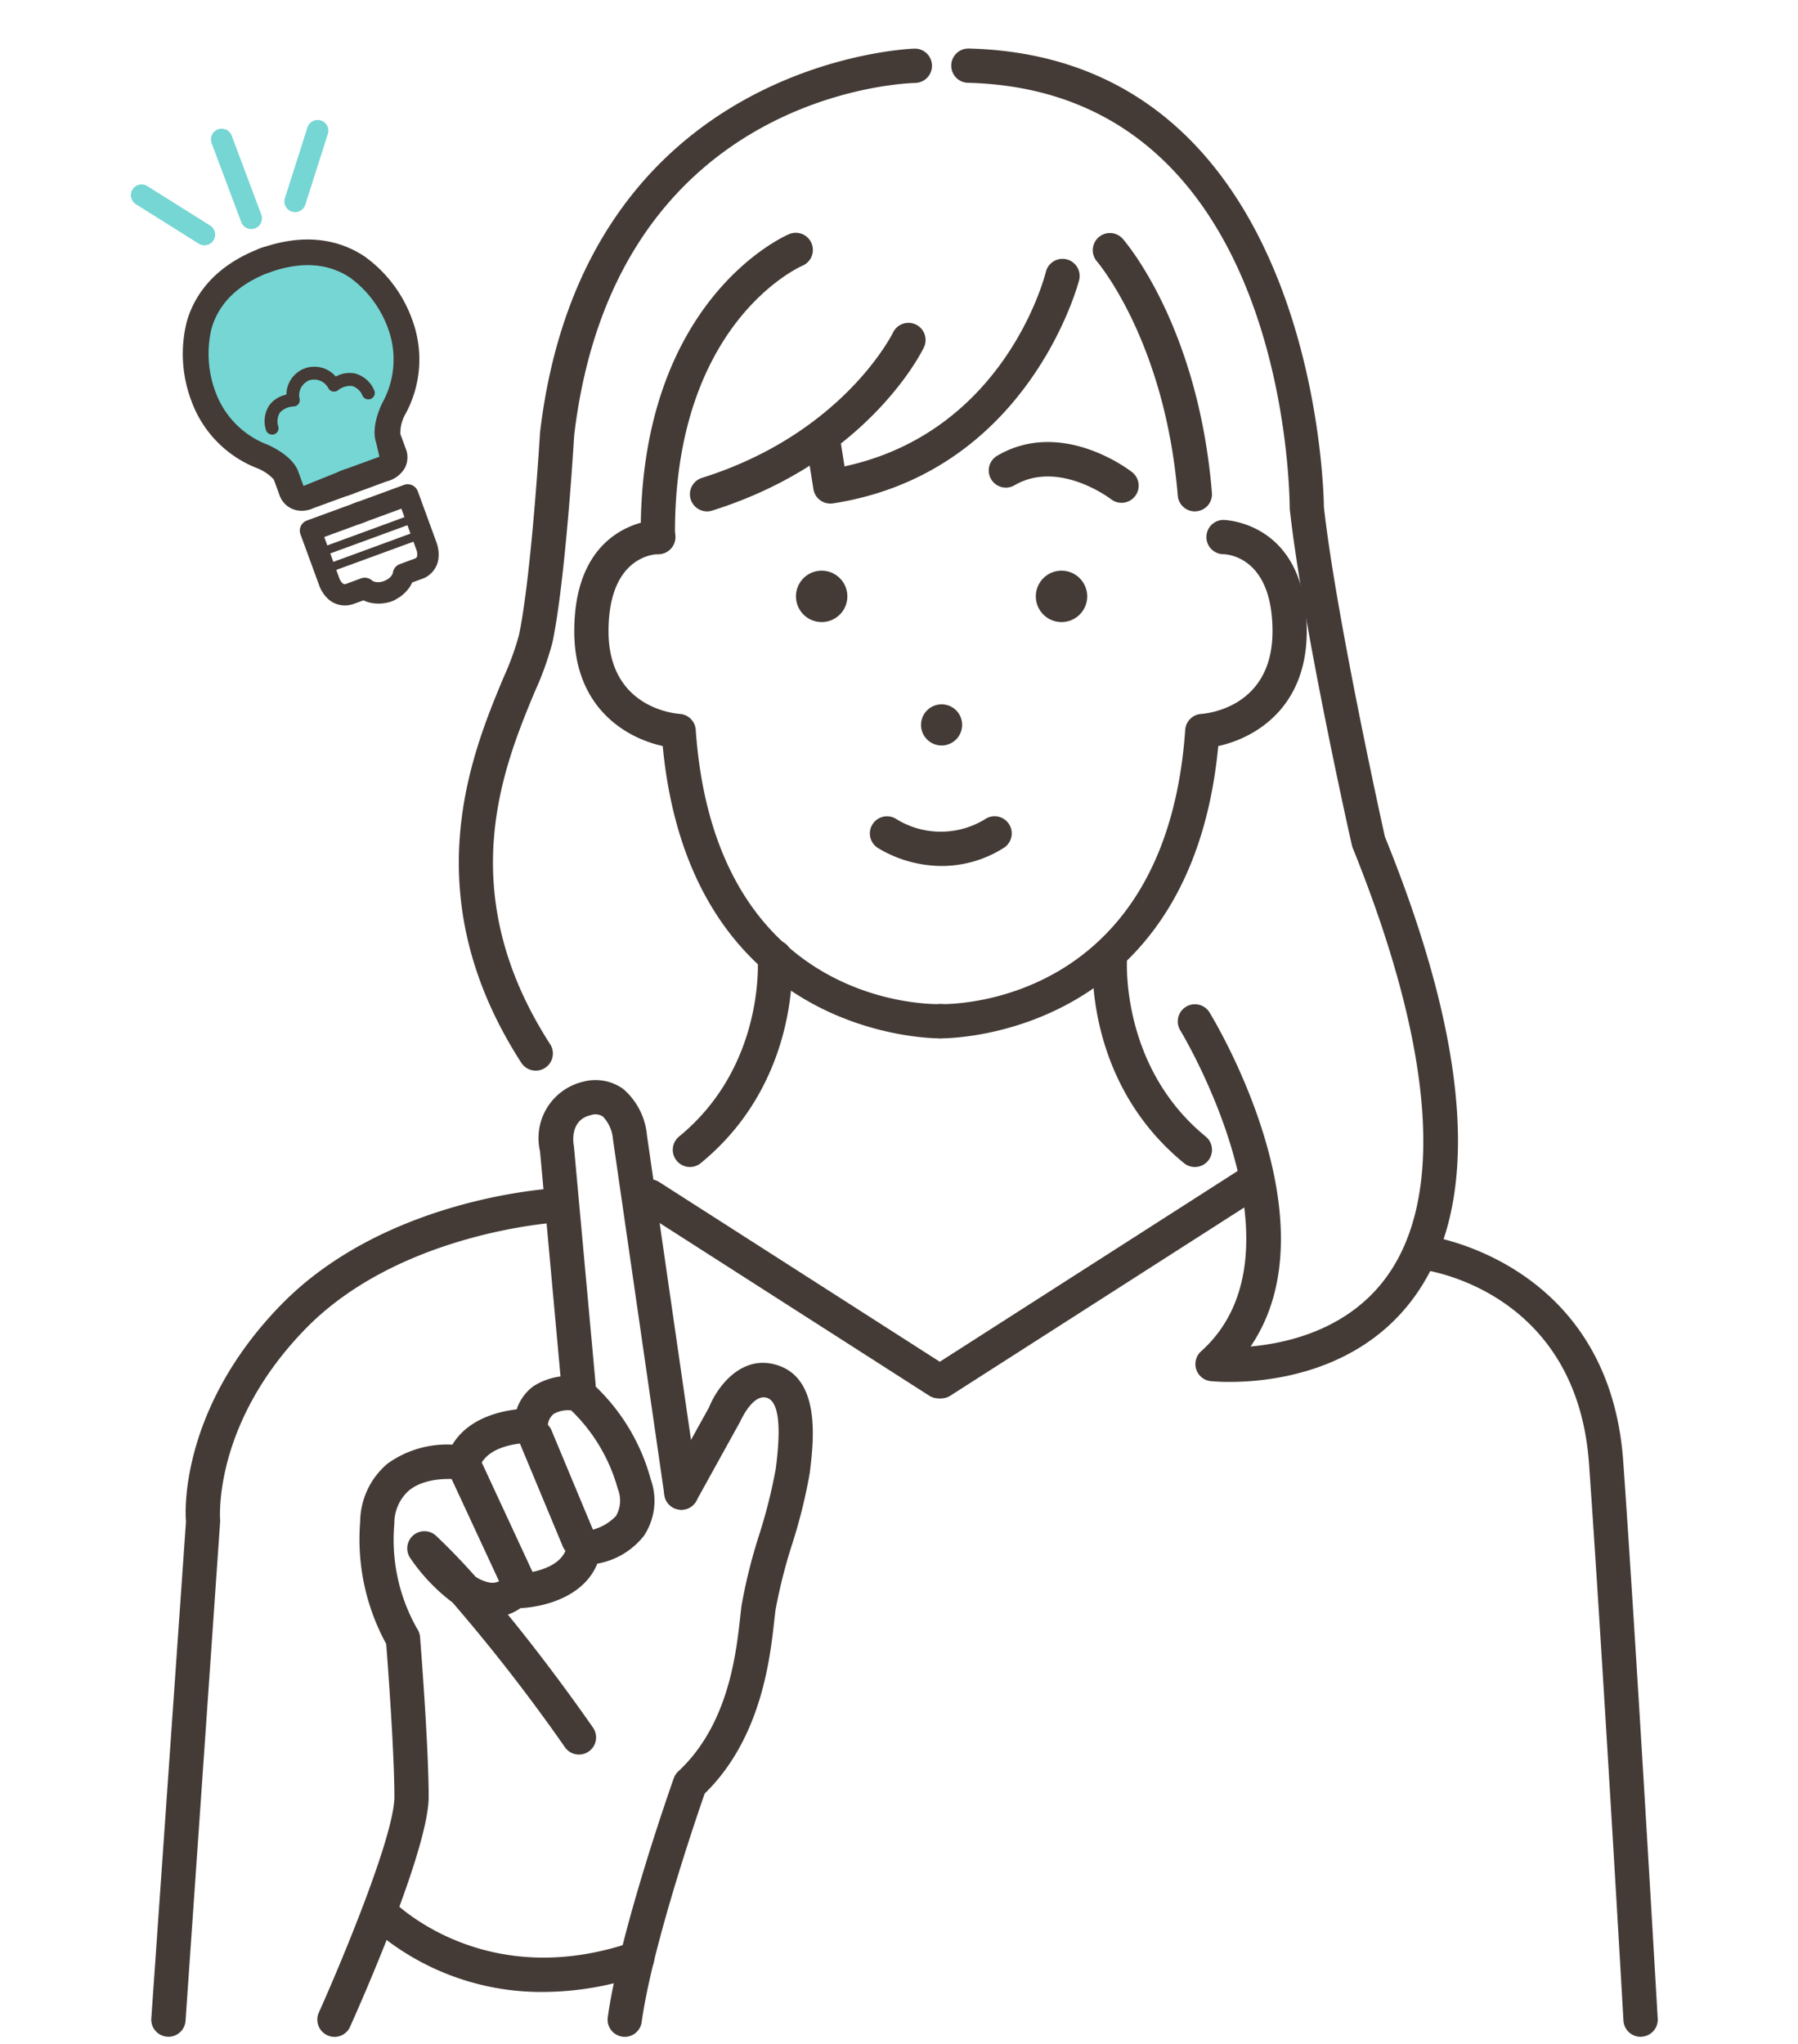
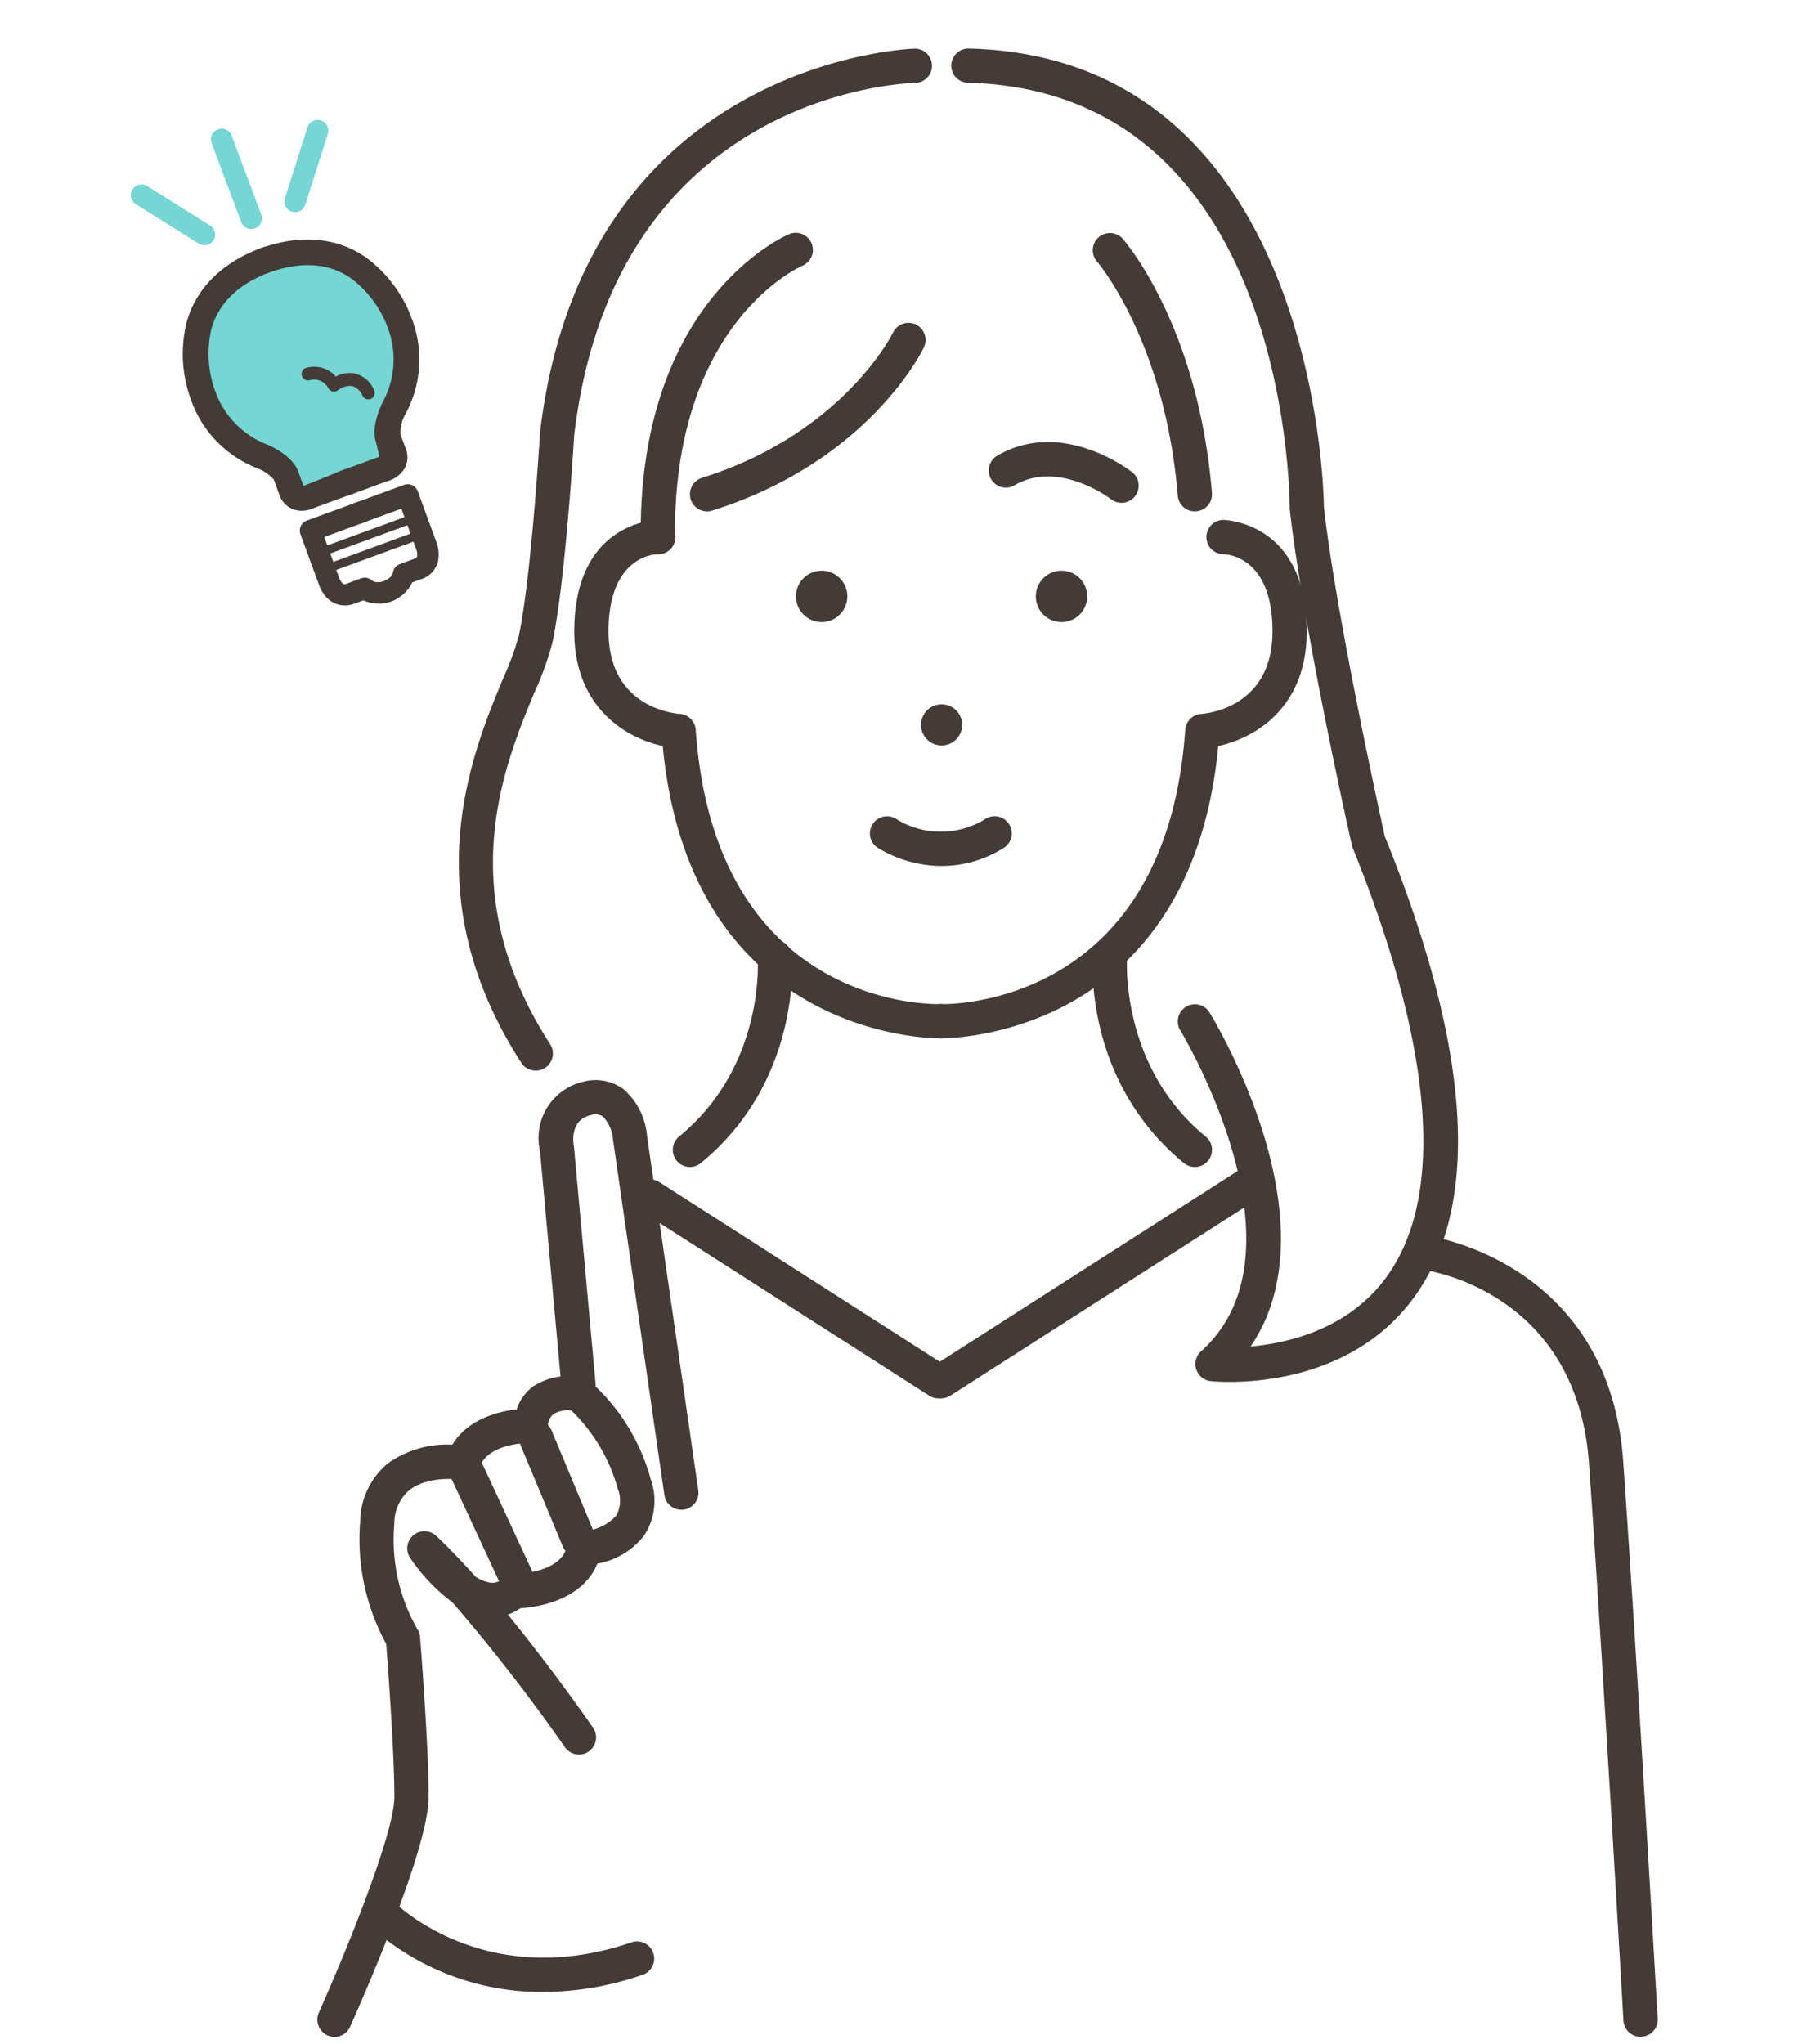
<svg xmlns="http://www.w3.org/2000/svg" width="176" height="200" viewBox="0 0 176 200">
  <g transform="translate(-76 -8431.938)">
-     <rect width="176" height="200" transform="translate(76 8431.938)" fill="none" />
    <path d="M242.916,756.048a1.69,1.69,0,0,1-1.526-2.369c2.057-4.574,7.4-17.285,7.4-21.121,0-4.346-.649-12.993-.8-14.961a21.346,21.346,0,0,1-2.549-11.964,7.522,7.522,0,0,1,2.69-5.686,9.989,9.989,0,0,1,6.339-1.85c1.517-2.524,4.51-3.244,6.292-3.453a4.644,4.644,0,0,1,1.617-2.251,6.454,6.454,0,0,1,4.793-.884,1.506,1.506,0,0,1,.679.319,19.644,19.644,0,0,1,6.034,9.668,6.2,6.2,0,0,1-.663,5.513,7.438,7.438,0,0,1-4.567,2.733c-1.271,3.153-4.989,4.219-7.524,4.355a4.906,4.906,0,0,1-1.235.629c4.41,5.385,8.075,10.688,8.305,11.016a1.677,1.677,0,1,1-2.761,1.9,173.731,173.731,0,0,0-10.959-14.1,18.284,18.284,0,0,1-4.15-4.365,1.679,1.679,0,0,1,2.542-2.159c1.255,1.185,2.563,2.542,3.859,4a3.681,3.681,0,0,0,1.437.583,1.467,1.467,0,0,0,1.246-.41,1.63,1.63,0,0,1,1.112-.428c.048,0,4.683-.055,5.164-2.806a1.69,1.69,0,0,1,1.54-1.385,4.86,4.86,0,0,0,3.255-1.5,3.031,3.031,0,0,0,.173-2.651,16.9,16.9,0,0,0-4.556-7.672,2.773,2.773,0,0,0-1.736.355,1.608,1.608,0,0,0-.563,1.294,1.674,1.674,0,0,1-1.715,1.531c-.043,0-4.155-.064-5,2.46a1.686,1.686,0,0,1-1.847,1.13c-.03,0-3.155-.456-5.018,1.057a4.268,4.268,0,0,0-1.437,3.253,17.6,17.6,0,0,0,2.223,10.269,1.729,1.729,0,0,1,.292.82c.034.438.843,10.615.843,15.645,0,5.249-6.907,20.748-7.695,22.5A1.667,1.667,0,0,1,242.916,756.048Z" transform="translate(-134.185 7875.2)" fill="#443b36" />
-     <path d="M310.71,754.267a2,2,0,0,1-.235-.018,1.68,1.68,0,0,1-1.433-1.9c1.18-8.446,6.246-22.779,6.462-23.39a1.654,1.654,0,0,1,.437-.665c4.9-4.547,5.658-11.444,6.071-15.153l.114-1.021a52.874,52.874,0,0,1,1.731-6.961,51.473,51.473,0,0,0,1.624-6.451c.223-1.777.815-6.5-.891-6.979-1.4-.4-2.585,2.342-2.6,2.36l-4.282,7.736a1.675,1.675,0,1,1-2.932-1.622l4.191-7.554c.743-1.886,3.073-5.148,6.54-4.146,4.467,1.276,3.679,7.581,3.3,10.624a51.875,51.875,0,0,1-1.731,6.97,51.731,51.731,0,0,0-1.622,6.442l-.112.966c-.415,3.782-1.278,11.563-6.813,16.957-.811,2.323-5.137,14.961-6.169,22.351A1.674,1.674,0,0,1,310.71,754.267Z" transform="translate(-173.549 7876.977)" fill="#443b36" />
    <path d="M269.453,821.9a25.067,25.067,0,0,1-17.292-6.716,1.675,1.675,0,0,1,2.412-2.323c.364.374,9.094,9.094,23.5,4.182a1.679,1.679,0,0,1,1.082,3.18A30.006,30.006,0,0,1,269.453,821.9Z" transform="translate(-140.256 7804.952)" fill="#443b36" />
    <path d="M3.128,11.094a1.677,1.677,0,0,1-1.522-.971L-3.845-1.617A1.677,1.677,0,0,1-3.03-3.845,1.677,1.677,0,0,1-.8-3.03L4.649,8.71a1.678,1.678,0,0,1-1.52,2.384Z" transform="translate(123.636 8577.381)" fill="#443b36" />
    <path d="M1.87,9.417A1.678,1.678,0,0,1,.321,8.385L-3.872-1.678a1.677,1.677,0,0,1,.9-2.193,1.677,1.677,0,0,1,2.193.9L3.418,7.094A1.678,1.678,0,0,1,1.87,9.417Z" transform="translate(130.764 8574.865)" fill="#443b36" />
    <path d="M306.931,664.388a1.676,1.676,0,0,1-1.661-1.435l-5.032-34.8a3.609,3.609,0,0,0-.991-2.242,1.335,1.335,0,0,0-1.175-.136c-2.109.469-1.711,2.8-1.656,3.066l2.121,23.239a1.677,1.677,0,0,1-3.34.305l-2.1-23.062a5.671,5.671,0,0,1,4.242-6.825,4.66,4.66,0,0,1,3.888.706,6.765,6.765,0,0,1,2.337,4.551l5.023,34.72a1.673,1.673,0,0,1-1.419,1.9A1.479,1.479,0,0,1,306.931,664.388Z" transform="translate(-164.235 7915.28)" fill="#443b36" />
    <path d="M25.914,17.435a1.669,1.669,0,0,1-.9-.265L-3.227-.911a1.677,1.677,0,0,1-.508-2.317,1.677,1.677,0,0,1,2.317-.508L26.82,14.345a1.677,1.677,0,0,1-.906,3.09Z" transform="translate(141.939 8551.333)" fill="#443b36" />
    <path d="M-2.322,18.642a1.676,1.676,0,0,1-1.414-.773,1.677,1.677,0,0,1,.508-2.317L26.9-3.736a1.677,1.677,0,0,1,2.317.508,1.677,1.677,0,0,1-.508,2.317L-1.419,18.377A1.669,1.669,0,0,1-2.322,18.642Z" transform="translate(170.45 8550.127)" fill="#443b36" />
-     <path d="M204.171,730.605a.537.537,0,0,1-.121-.009,1.671,1.671,0,0,1-1.556-1.786l3.394-48.638c-.039-.164-.936-10.679,9.3-21.185,10.148-10.405,26.189-11.371,26.866-11.408a1.674,1.674,0,1,1,.18,3.344c-.155.009-15.426.957-24.643,10.405-9.159,9.4-8.365,18.7-8.355,18.8l-3.392,48.921A1.681,1.681,0,0,1,204.171,730.605Z" transform="translate(-111.682 7900.632)" fill="#443b36" />
    <path d="M518.646,737.03a1.68,1.68,0,0,1-1.672-1.576c-.018-.364-2.082-36.264-3.371-54.488-1.189-16.8-15.645-18.907-16.255-18.989a1.676,1.676,0,0,1,.424-3.326c.178.019,17.791,2.479,19.18,22.078,1.29,18.241,3.353,54.169,3.376,54.533a1.669,1.669,0,0,1-1.581,1.759A.362.362,0,0,1,518.646,737.03Z" transform="translate(-282.059 7894.209)" fill="#443b36" />
    <path d="M337.053,542.333c-1.565,0-24.476-.515-27.153-28.606-3.608-.779-8.658-3.763-8.658-11.225,0-10.779,8.1-10.9,8.187-10.9a1.677,1.677,0,1,1,0,3.353c-.481.009-4.834.328-4.834,7.544,0,7.367,6.266,8.032,6.979,8.087a1.677,1.677,0,0,1,1.558,1.554c1.9,27.13,23.014,26.861,23.914,26.838a1.677,1.677,0,0,1,.089,3.353Z" transform="translate(-169.029 7991.209)" fill="#443b36" />
    <path d="M384.46,542.333h-.082a1.677,1.677,0,0,1,.086-3.353c.9.023,22.018.192,23.914-26.838a1.68,1.68,0,0,1,1.567-1.554c.711-.055,6.975-.72,6.975-8.087,0-7.463-4.638-7.544-4.834-7.544a1.677,1.677,0,0,1,0-3.353c.082,0,8.187.118,8.187,10.9,0,7.462-5.048,10.446-8.661,11.225C408.939,541.813,386.032,542.333,384.46,542.333Z" transform="translate(-216.36 7991.209)" fill="#443b36" />
    <path d="M325.922,611.835a1.681,1.681,0,0,1-1.066-2.98c8.446-6.911,7.7-17.317,7.7-17.426a1.677,1.677,0,0,1,3.344-.269c.036.5.875,12.278-8.916,20.292A1.688,1.688,0,0,1,325.922,611.835Z" transform="translate(-182.385 7934.294)" fill="#443b36" />
    <path d="M432.25,611.84a1.656,1.656,0,0,1-1.066-.383c-9.79-8.009-8.952-19.795-8.916-20.292a1.677,1.677,0,0,1,3.344.264c0,.1-.7,10.56,7.7,17.431a1.679,1.679,0,0,1-1.062,2.98Z" transform="translate(-239.291 7934.289)" fill="#443b36" />
    <path d="M416.5,512.07a18.445,18.445,0,0,1-1.859-.077,1.678,1.678,0,0,1-.943-2.916c10.975-9.836-1.909-31.2-2.041-31.417a1.678,1.678,0,0,1,2.861-1.754c.547.9,12.365,20.474,4.027,32.7,3.7-.332,9.462-1.69,13.162-6.615,5.913-7.859,4.806-22.483-3.207-42.278-.278-1.139-4.87-21.777-6.123-33.062-.014-1.845-.41-40.912-31.5-41.7a1.677,1.677,0,1,1,.087-3.353c34.36.866,34.756,44.424,34.756,44.861,1.221,10.916,5.923,32.041,5.968,32.256,8.529,21,9.453,36.337,2.679,45.317C428.951,511.222,420.291,512.07,416.5,512.07Z" transform="translate(-220.129 8055.089)" fill="#443b36" />
    <path d="M281.822,481.609a1.68,1.68,0,0,1-1.415-.765c-10.586-16.41-4.861-30.2-1.784-37.6A28.362,28.362,0,0,0,280.177,439c1.219-5.8,2.057-19.7,2.064-19.845,4.323-36.442,36.326-37.54,36.652-37.549a1.679,1.679,0,0,1,.071,3.358c-1.2.027-29.419,1.094-33.383,34.488-.025.483-.852,14.2-2.121,20.241a29.88,29.88,0,0,1-1.738,4.843c-3.041,7.317-8.125,19.563,1.508,34.488a1.679,1.679,0,0,1-1.408,2.588Z" transform="translate(-153.378 8055.09)" fill="#443b36" />
    <path d="M318.435,456.05a1.676,1.676,0,0,1-1.672-1.663c-.21-23.071,13.907-29.39,14.508-29.649a1.677,1.677,0,0,1,1.328,3.08c-.515.228-12.67,5.809-12.483,26.542a1.678,1.678,0,0,1-1.663,1.69Z" transform="translate(-178.042 8030.116)" fill="#443b36" />
-     <path d="M357.662,454.583a1.676,1.676,0,0,1-1.654-1.412l-.747-4.693a1.679,1.679,0,0,1,3.317-.528l.474,2.993c15.622-3.38,19.558-18.406,19.718-19.066a1.678,1.678,0,0,1,3.257.806c-.046.187-4.87,18.893-24.1,21.882A1.662,1.662,0,0,1,357.662,454.583Z" transform="translate(-200.385 8026.63)" fill="#443b36" />
    <path d="M329.921,464.053a1.678,1.678,0,0,1-.5-3.28c13.822-4.342,18.652-14.119,18.7-14.219a1.676,1.676,0,0,1,3.021,1.453c-.214.451-5.522,11.189-20.711,15.964A1.651,1.651,0,0,1,329.921,464.053Z" transform="translate(-184.706 8017.925)" fill="#443b36" />
    <path d="M432.254,451.861a1.68,1.68,0,0,1-1.672-1.54c-1.244-15.112-7.854-22.857-7.923-22.934a1.679,1.679,0,0,1,2.524-2.214c.3.346,7.4,8.57,8.743,24.87a1.673,1.673,0,0,1-1.535,1.809A1.349,1.349,0,0,1,432.254,451.861Z" transform="translate(-239.295 8030.117)" fill="#443b36" />
    <path d="M358.024,505.958a2.515,2.515,0,1,1-2.515-2.515,2.517,2.517,0,0,1,2.515,2.515" transform="translate(-199.079 7984.335)" fill="#443b36" />
    <path d="M386.217,536.657a2.011,2.011,0,1,1-2.009-2.014,2,2,0,0,1,2.009,2.014" transform="translate(-216.038 7966.217)" fill="#443b36" />
    <path d="M414.024,505.958a2.515,2.515,0,1,1-2.519-2.515,2.521,2.521,0,0,1,2.519,2.515" transform="translate(-231.6 7984.335)" fill="#443b36" />
    <path d="M410.991,479.366a1.681,1.681,0,0,1-1.03-.355c-.05-.041-5.107-3.886-9.444-1.358a1.675,1.675,0,1,1-1.69-2.893c6.314-3.69,12.92,1.389,13.2,1.608a1.678,1.678,0,0,1-1.034,3Z" transform="translate(-225.212 8001.77)" fill="#443b36" />
    <path d="M377.241,565.638a12.155,12.155,0,0,1-6.15-1.727A1.677,1.677,0,0,1,372.762,561a8.274,8.274,0,0,0,8.724.082,1.678,1.678,0,0,1,1.941,2.738A11.334,11.334,0,0,1,377.241,565.638Z" transform="translate(-209.099 7951.036)" fill="#443b36" />
    <path d="M219.726,429.964s-8.788,3.08-6.72,11.576,7.977,8.752,7.977,8.752L222.8,453.5l9.381-3.863-.64-2.683s3.2-7.353.781-11.772-6.216-7.175-12.592-5.221" transform="translate(-117.605 8027.374)" fill="#75d6d4" />
    <path d="M221.463,453.682a2.422,2.422,0,0,1-.882-.164,2.268,2.268,0,0,1-1.305-1.4l-.547-1.494a4.411,4.411,0,0,0-1.61-1.1,11.138,11.138,0,0,1-6.449-6.574,12.968,12.968,0,0,1-.472-7.718c.647-2.333,2.458-5.49,7.419-7.308a1.257,1.257,0,1,1,.866,2.36c-3.178,1.166-5.148,3.057-5.861,5.617a10.636,10.636,0,0,0,.41,6.182,8.738,8.738,0,0,0,5.146,5.157c2.223,1.03,2.79,2.187,2.911,2.515l.549,1.5,3.957-1.595a1.257,1.257,0,1,1,.866,2.36l-3.834,1.4A2.708,2.708,0,0,1,221.463,453.682Z" transform="translate(-115.928 8028.234)" fill="#443b36" />
    <path d="M234.9,451.244a1.257,1.257,0,0,1-.433-2.437l3.831-1.4-.333-1.435c-.121-.333-.435-1.576.6-3.8a8.74,8.74,0,0,0,.6-7.258,10.634,10.634,0,0,0-3.679-4.989c-2.2-1.5-4.925-1.667-8.1-.5a1.259,1.259,0,0,1-.866-2.364c4.961-1.818,8.385-.574,10.383.788a12.975,12.975,0,0,1,4.624,6.2,11.145,11.145,0,0,1-.681,9.18,3.678,3.678,0,0,0-.494,1.964l.524,1.417a2.272,2.272,0,0,1-.093,1.909,2.818,2.818,0,0,1-1.756,1.294l-3.695,1.362A1.316,1.316,0,0,1,234.9,451.244Z" transform="translate(-125.16 8029.223)" fill="#443b36" />
    <path d="M241.547,497.474a2.414,2.414,0,0,1-1.745-.761,3.377,3.377,0,0,1-.708-1.1s0,0,0,0l-1.868-5.1a1.045,1.045,0,0,1,.624-1.344l4.888-1.79a1.048,1.048,0,1,1,.722,1.968l-3.907,1.431,1.5,4.1a1.308,1.308,0,0,0,.271.405.321.321,0,0,0,.4.068l1.44-.528a1.057,1.057,0,0,1,1.075.219c.059.045.462.319,1.3.014a1.048,1.048,0,0,1,.722,1.968,3.725,3.725,0,0,1-2.465.114,2.955,2.955,0,0,1-.4-.164l-.95.346A2.56,2.56,0,0,1,241.547,497.474Z" transform="translate(-131.813 7993.706)" fill="#443b36" />
    <path d="M252.057,494.829a1.048,1.048,0,0,1-.36-2.032c.838-.31.97-.775.986-.857a1.04,1.04,0,0,1,.681-.852l1.44-.533c.2-.068.244-.15.26-.314a1.307,1.307,0,0,0-.05-.478l-1.5-4.1-3.907,1.435a1.05,1.05,0,0,1-.72-1.973l4.888-1.79a1.054,1.054,0,0,1,1.346.624l1.866,5.1s0,.009,0,.014a3.4,3.4,0,0,1,.169,1.294,2.406,2.406,0,0,1-1.636,2.169l-.95.346a2.9,2.9,0,0,1-.2.387,3.719,3.719,0,0,1-1.957,1.5A.988.988,0,0,1,252.057,494.829Z" transform="translate(-138.225 7996.05)" fill="#443b36" />
    <path d="M-.581,3.181a.419.419,0,0,1-.394-.275.419.419,0,0,1,.25-.538L8.407-.975a.419.419,0,0,1,.538.25.419.419,0,0,1-.25.538L-.437,3.155A.419.419,0,0,1-.581,3.181Z" transform="translate(107.974 8483.228)" fill="#443b36" />
    <path d="M-.581,3.181a.419.419,0,0,1-.394-.275.419.419,0,0,1,.25-.538L8.407-.975a.419.419,0,0,1,.538.25.419.419,0,0,1-.25.538L-.437,3.155A.419.419,0,0,1-.581,3.181Z" transform="translate(108.563 8484.838)" fill="#443b36" />
-     <path d="M229.7,462.757a.631.631,0,0,1-.613-.488,2.8,2.8,0,0,1,.392-2.456,2.747,2.747,0,0,1,1.453-.929l.166-.041a2.719,2.719,0,0,1,.718-1.831,2.854,2.854,0,0,1,.989-.706l.456,1.171h.007a1.557,1.557,0,0,0-.875,1.795.633.633,0,0,1-.134.51.615.615,0,0,1-.472.223,1.974,1.974,0,0,0-1.317.583,1.636,1.636,0,0,0-.157,1.4.631.631,0,0,1-.472.756A.735.735,0,0,1,229.7,462.757Z" transform="translate(-127.062 8011.707)" fill="#443b36" />
    <path d="M244.085,459.045a.631.631,0,0,1-.56-.337,1.638,1.638,0,0,0-1.021-.97,1.944,1.944,0,0,0-1.38.406.627.627,0,0,1-.939-.169,1.581,1.581,0,0,0-1.18-.852,1.712,1.712,0,0,0-.642.041.629.629,0,0,1-.408-1.189,2.89,2.89,0,0,1,1.207-.1,2.724,2.724,0,0,1,1.734.939c.048-.027.1-.05.153-.078a2.761,2.761,0,0,1,1.711-.228,2.809,2.809,0,0,1,1.886,1.622.629.629,0,0,1-.273.847A.649.649,0,0,1,244.085,459.045Z" transform="translate(-132.03 8011.971)" fill="#443b36" />
    <path d="M1.443,7.313a1.049,1.049,0,0,1-.982-.68L-2.434-1.084a1.048,1.048,0,0,1,.613-1.35,1.048,1.048,0,0,1,1.35.613L2.424,5.9a1.049,1.049,0,0,1-.981,1.417Z" transform="translate(99.151 8447.034)" fill="#75d6d4" />
    <path d="M4.7,3.456a1.043,1.043,0,0,1-.556-.16L-2.009-.564A1.048,1.048,0,0,1-2.34-2.009,1.048,1.048,0,0,1-.895-2.34l6.15,3.859A1.048,1.048,0,0,1,4.7,3.456Z" transform="translate(91.312 8452.486)" fill="#75d6d4" />
    <path d="M-1.452,6.514a1.047,1.047,0,0,1-.319-.05,1.048,1.048,0,0,1-.68-1.317L-.245-1.771a1.048,1.048,0,0,1,1.317-.68,1.048,1.048,0,0,1,.68,1.317L-.453,5.784A1.049,1.049,0,0,1-1.452,6.514Z" transform="translate(106.34 8446.179)" fill="#75d6d4" />
  </g>
</svg>